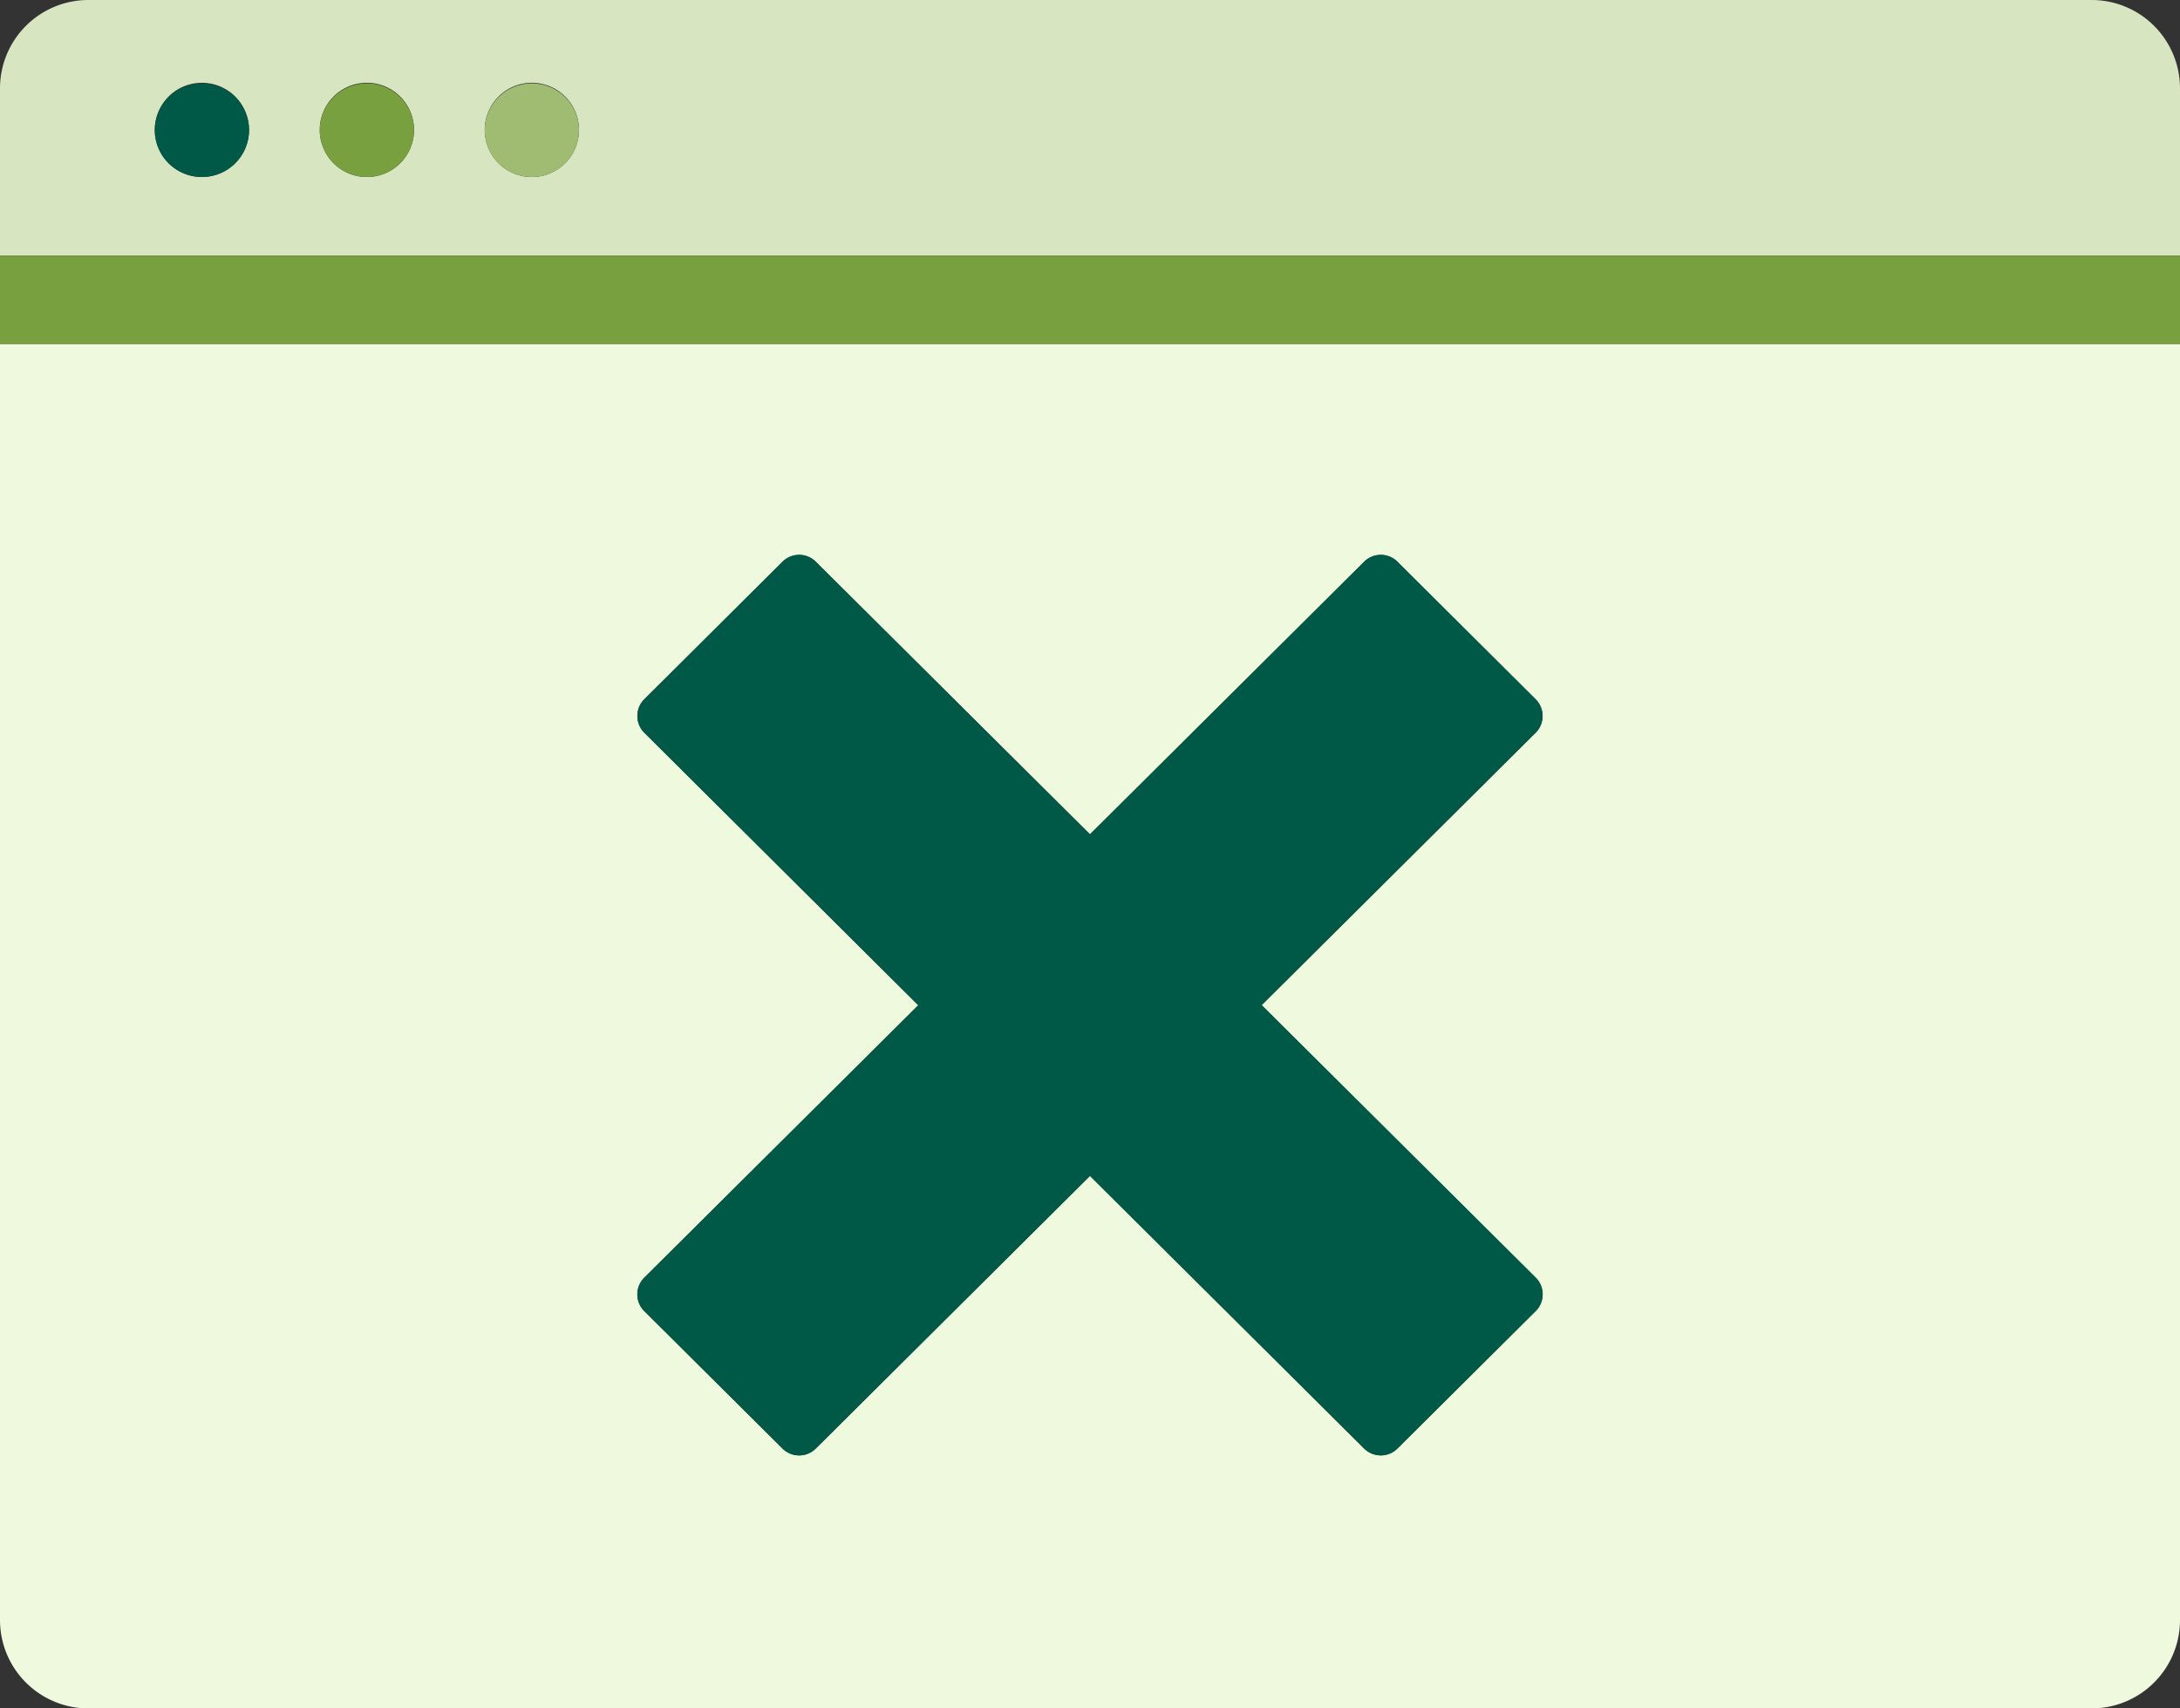
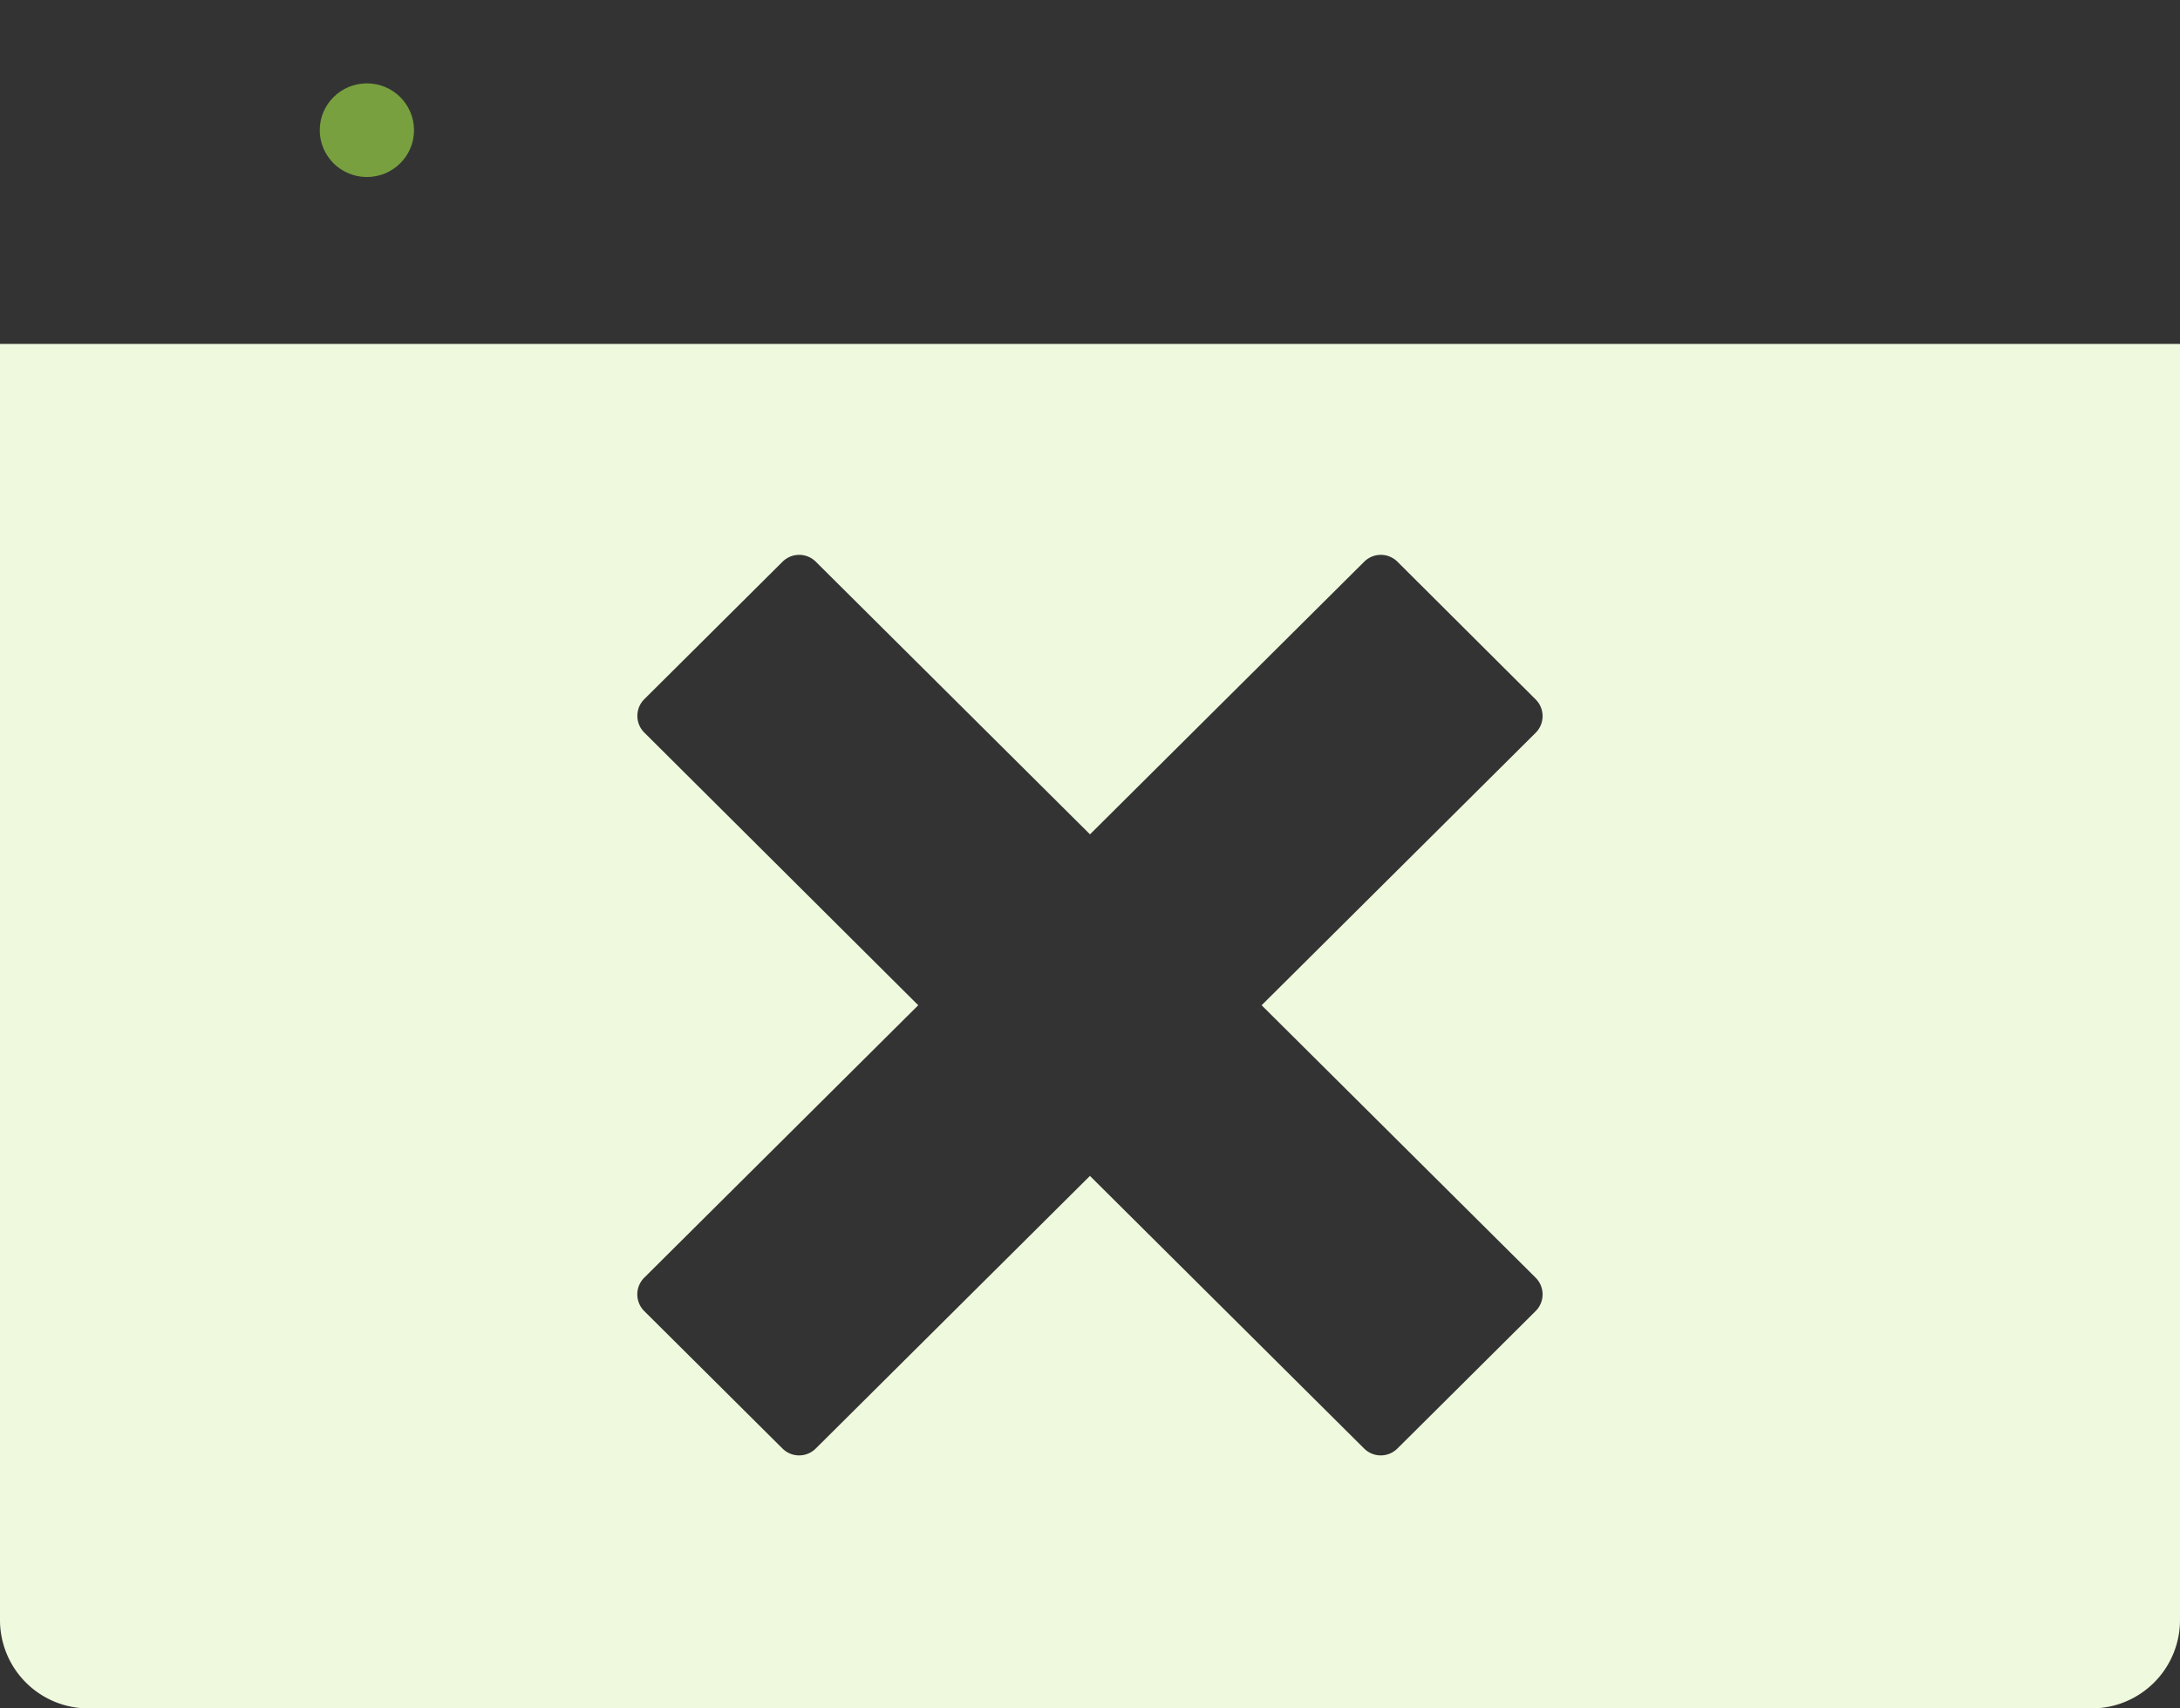
<svg xmlns="http://www.w3.org/2000/svg" id="Layer_1" data-name="Layer 1" width="370" height="290" viewBox="0 0 370 290">
  <rect x="0" y="0" width="370" height="290" fill="#333333" stroke="none" />
  <defs>
    <style>.cls-1{fill:#d8e5c1;}.cls-2{fill:#eff9de;}.cls-3{fill:#78a03f;}.cls-4{fill:#005947;}.cls-5{fill:#a0bc73;}</style>
  </defs>
  <title>404</title>
-   <path class="cls-1" d="M665.06,150.16a15,15,0,0,0-15-14.91h-340a15,15,0,0,0-15,14.91v28.5h370ZM329.33,165.3a8,8,0,1,1,8-8A8,8,0,0,1,329.33,165.3Zm28,0a8,8,0,1,1,8-8A8,8,0,0,1,357.33,165.3Zm28,0a8,8,0,1,1,8-8A8,8,0,0,1,385.33,165.3Z" transform="translate(-295.06 -135.25)" />
  <path class="cls-2" d="M295.06,410.34a15,15,0,0,0,15,14.91h340a15,15,0,0,0,15-14.91V193.63h-370ZM404.39,259.58a4,4,0,0,1,0-5.62l23.48-23.35a4,4,0,0,1,5.66,0l46.53,46.27,46.53-46.27a4,4,0,0,1,5.66,0L555.72,254a4,4,0,0,1,0,5.62l-46.53,46.27,46.53,46.27a4,4,0,0,1,0,5.62l-23.48,23.35a4,4,0,0,1-5.66,0l-46.53-46.27-46.53,46.27a4,4,0,0,1-5.66,0l-23.48-23.35a4,4,0,0,1,0-5.62l46.53-46.27Z" transform="translate(-295.06 -135.25)" />
-   <rect class="cls-3" y="43.42" width="370" height="14.96" />
-   <path class="cls-4" d="M555.72,352.12l-46.53-46.27,46.53-46.27a4,4,0,0,0,0-5.62l-23.48-23.35a4,4,0,0,0-5.66,0l-46.53,46.27-46.53-46.27a4,4,0,0,0-5.66,0L404.39,254a4,4,0,0,0,0,5.62l46.53,46.27-46.53,46.27a4,4,0,0,0,0,5.62l23.48,23.35a4,4,0,0,0,5.66,0l46.53-46.27,46.53,46.27a4,4,0,0,0,5.66,0l23.48-23.35A4,4,0,0,0,555.72,352.12Z" transform="translate(-295.06 -135.25)" />
-   <ellipse class="cls-4" cx="34.27" cy="22.1" rx="8" ry="7.95" />
  <ellipse class="cls-3" cx="62.27" cy="22.1" rx="8" ry="7.95" />
-   <ellipse class="cls-5" cx="90.27" cy="22.1" rx="8" ry="7.95" />
</svg>